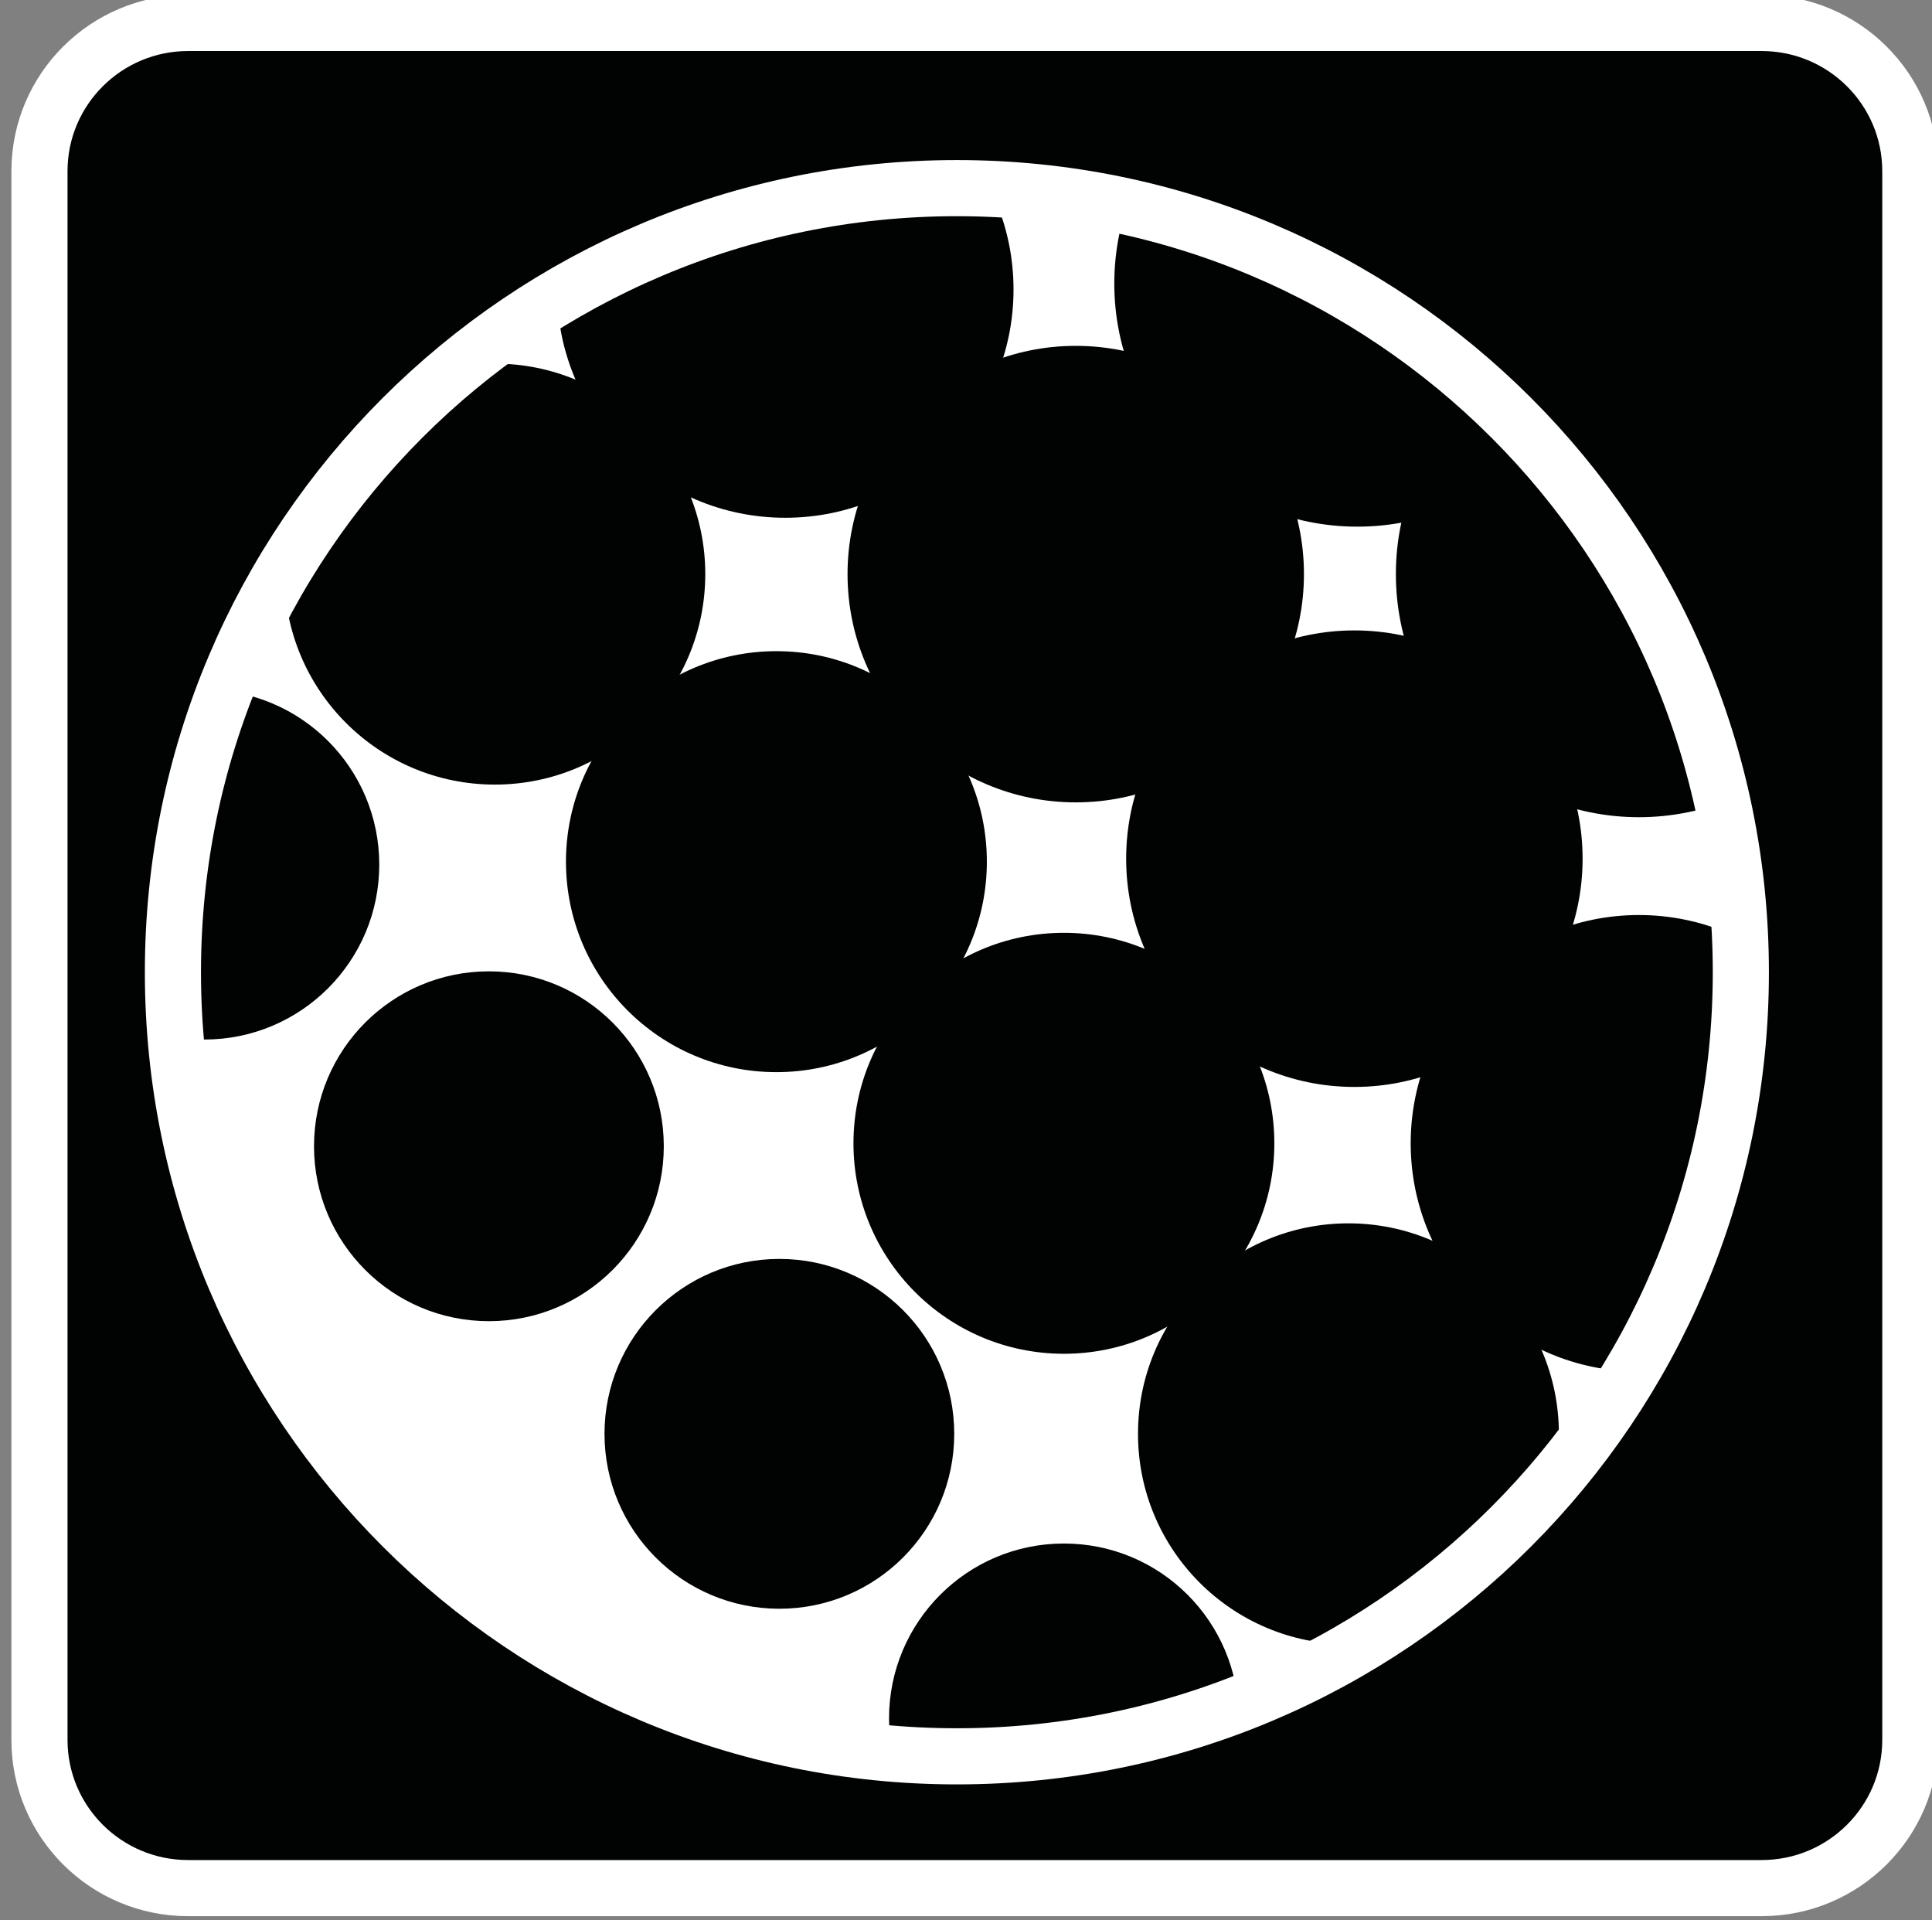
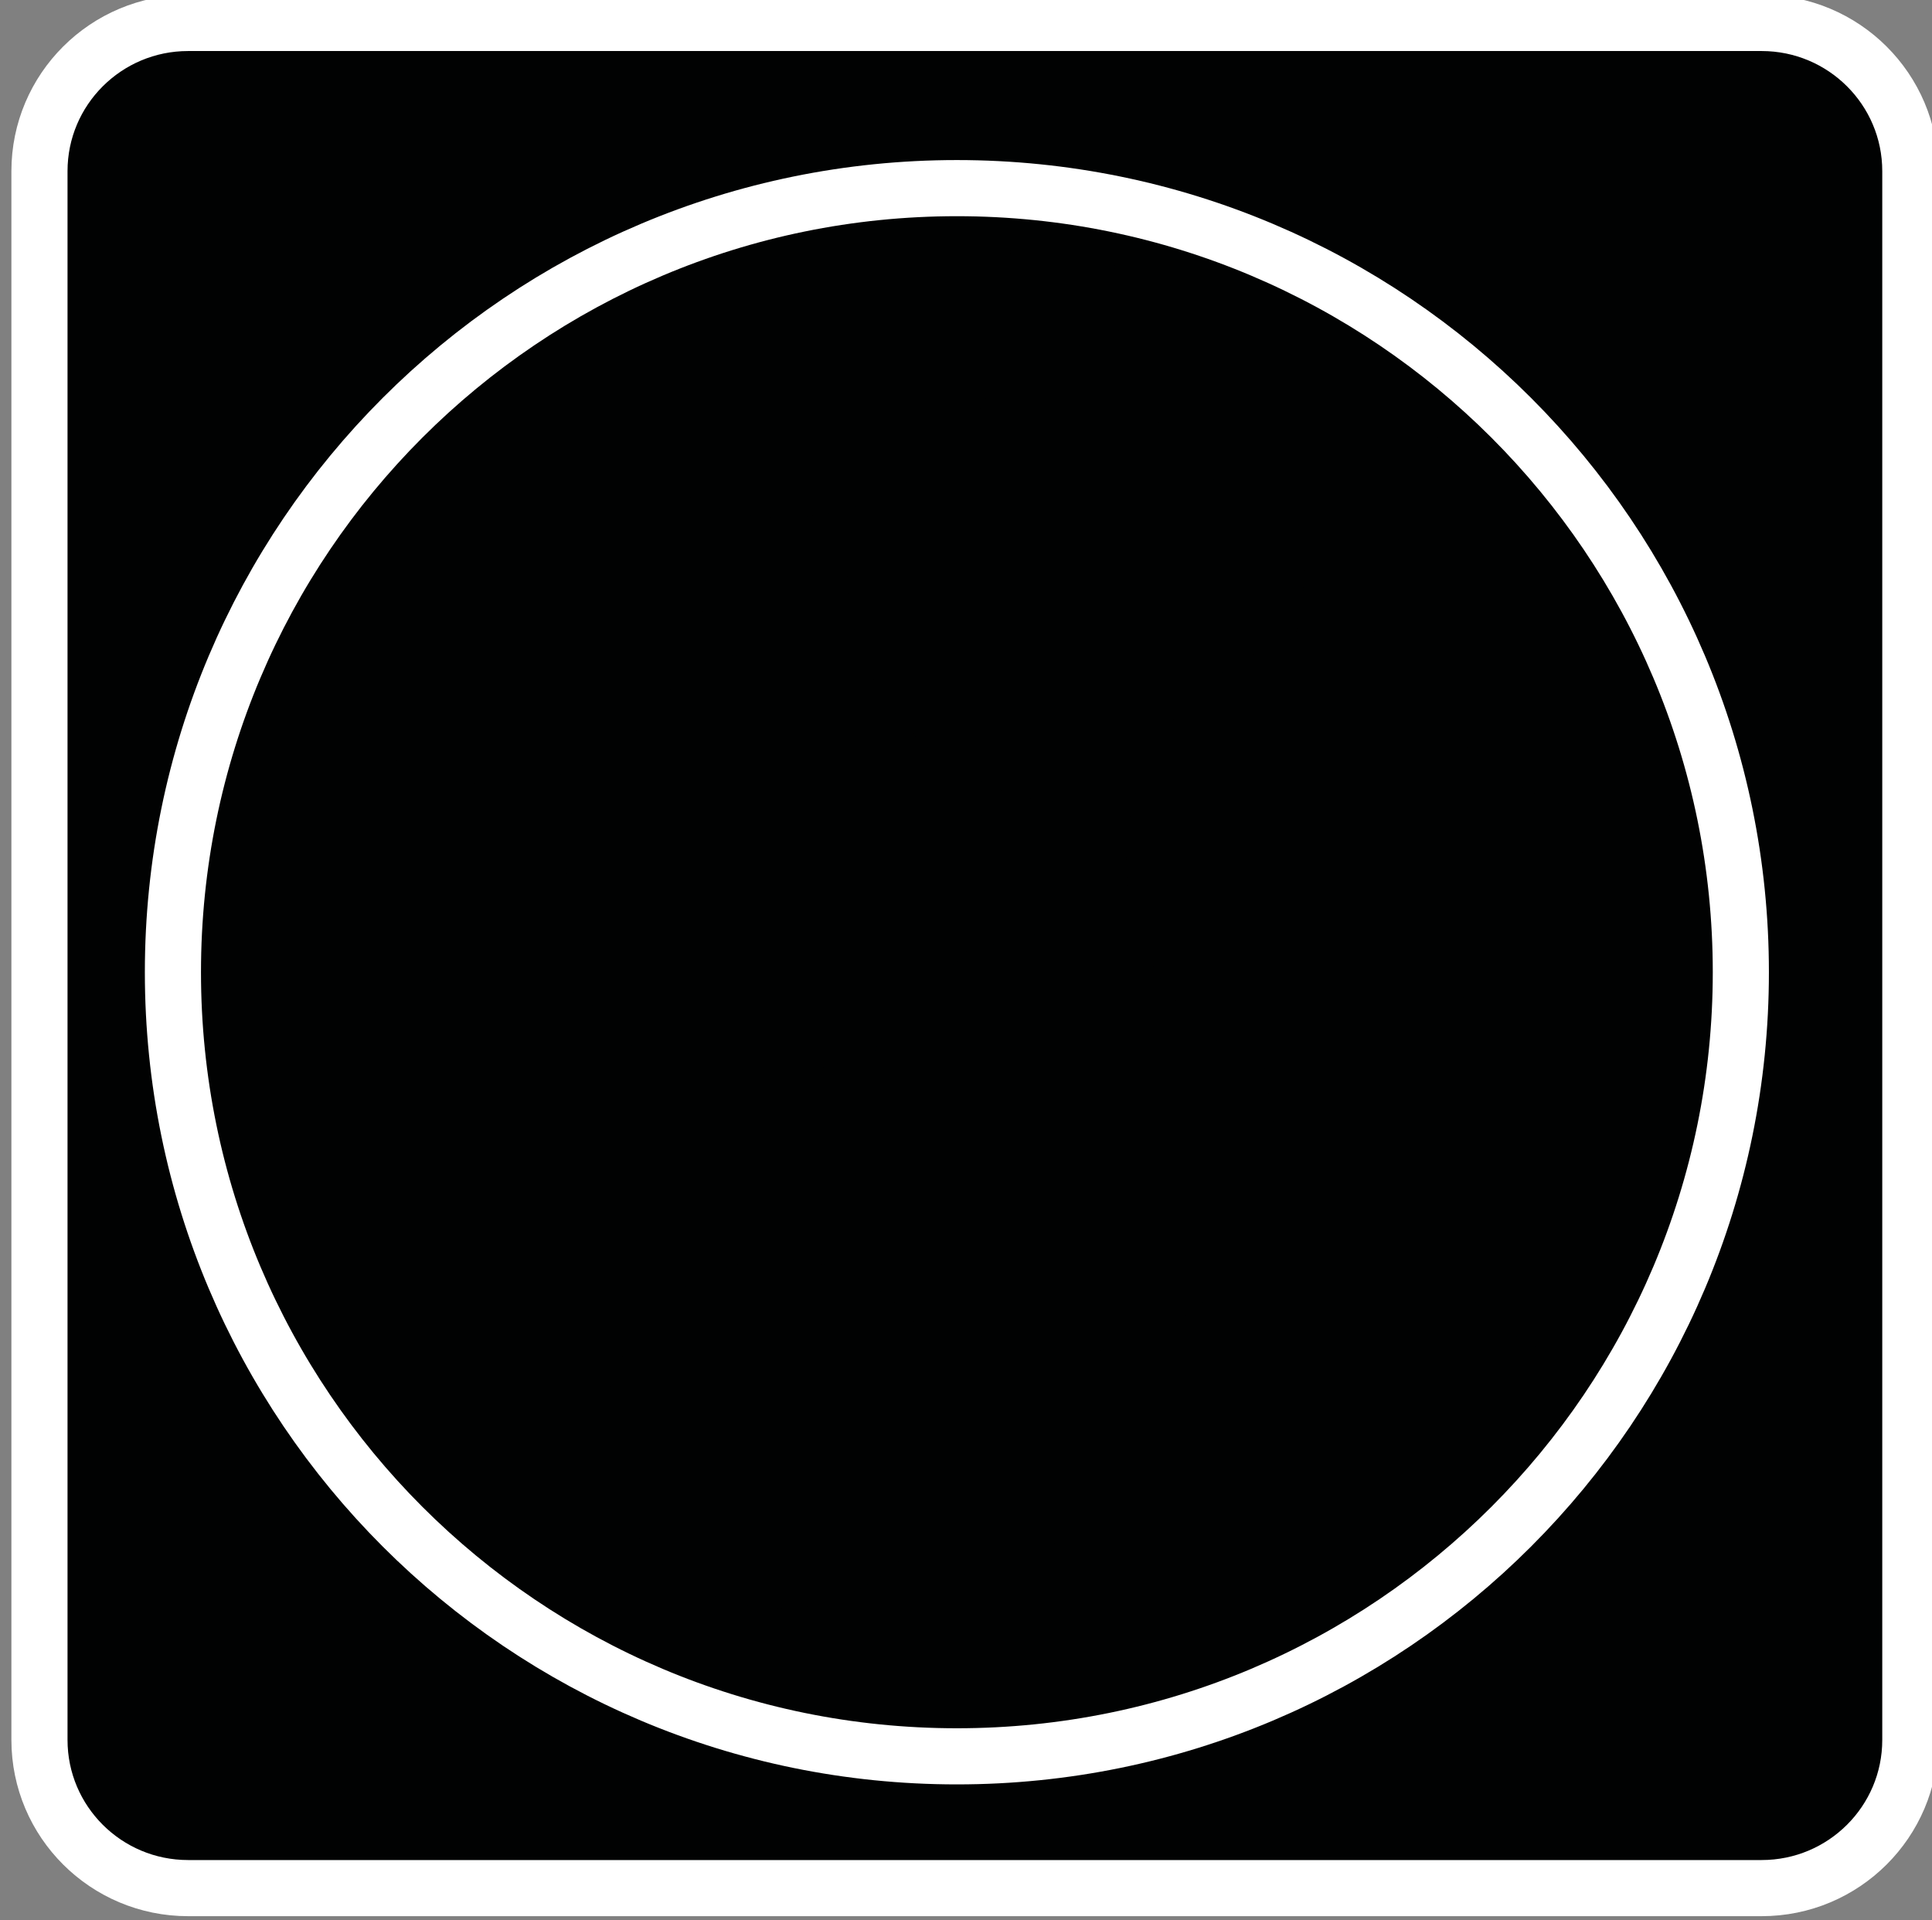
<svg xmlns="http://www.w3.org/2000/svg" xmlns:xlink="http://www.w3.org/1999/xlink" version="1.1" id="Capa_1" x="0px" y="0px" width="292.728px" height="290.909px" viewBox="0 0 292.728 290.909" enable-background="new 0 0 292.728 290.909" xml:space="preserve">
  <rect x="0" y="0" width="292.728" height="290.909" fill="#808080" stroke="none" />
  <g>
    <path fill="#010202" stroke="#FFFFFF" stroke-width="8.504" stroke-miterlimit="10" d="M289.444,263.571   c0,12.402-10.091,22.453-22.534,22.453H28.505c-12.439,0-22.526-10.051-22.526-22.453V25.932c0-12.401,10.087-22.453,22.526-22.453   H266.91c12.443,0,22.534,10.052,22.534,22.453V263.571z" />
    <g>
-       <path fill="#FFFFFF" d="M267.195,146.751c0,67.211-54.486,121.698-121.703,121.698c-67.217,0-121.703-54.487-121.703-121.698    c0-67.216,54.486-121.705,121.703-121.705C212.709,25.047,267.195,79.535,267.195,146.751z" />
      <g>
        <defs>
          <circle id="SVGID_1_" cx="145.931" cy="146.248" r="122.152" />
        </defs>
        <clipPath id="SVGID_2_">
          <use xlink:href="#SVGID_1_" overflow="visible" />
        </clipPath>
        <g clip-path="url(#SVGID_2_)">
          <path fill="#010202" d="M149.524,130.53c0,17.613-14.275,31.886-31.887,31.886c-17.609,0-31.885-14.272-31.885-31.886      c0-17.609,14.276-31.887,31.885-31.887C135.249,98.643,149.524,112.921,149.524,130.53z" />
          <circle fill="#010202" cx="161.198" cy="173.194" r="31.885" />
-           <path fill="#010202" d="M236.196,217.208c0,17.606-14.274,31.88-31.884,31.88c-17.611,0-31.887-14.273-31.887-31.88      c0-17.617,14.275-31.888,31.887-31.888C221.922,185.32,236.196,199.59,236.196,217.208z" />
          <path fill="#010202" d="M106.86,86.97c0,17.609-14.273,31.885-31.885,31.885c-17.607,0-31.888-14.276-31.888-31.885      c0-17.612,14.281-31.887,31.888-31.887C92.586,55.083,106.86,69.358,106.86,86.97z" />
          <path fill="#010202" d="M197.569,86.97c0,19.097-15.477,34.579-34.571,34.579c-19.098,0-34.582-15.482-34.582-34.579      c0-19.098,15.484-34.578,34.582-34.578C182.093,52.393,197.569,67.872,197.569,86.97z" />
          <path fill="#010202" d="M239.789,130.083c0,19.098-15.482,34.574-34.579,34.574c-19.096,0-34.581-15.477-34.581-34.574      c0-19.098,15.485-34.583,34.581-34.583C224.307,95.5,239.789,110.985,239.789,130.083z" />
          <path fill="#010202" d="M282.899,173.194c0,19.104-15.472,34.579-34.581,34.579c-19.095,0-34.577-15.476-34.577-34.579      c0-19.1,15.482-34.579,34.577-34.579C267.428,138.615,282.899,154.094,282.899,173.194z" />
          <path fill="#010202" d="M153.565,43.857c0,19.101-15.481,34.578-34.581,34.578c-19.098,0-34.582-15.477-34.582-34.578      c0-19.098,15.484-34.58,34.582-34.58C138.084,9.277,153.565,24.759,153.565,43.857z" />
          <path fill="#010202" d="M242.483,42.961c0,20.336-16.49,36.821-36.823,36.821c-20.337,0-36.827-16.485-36.827-36.821      c0-20.339,16.49-36.826,36.827-36.826C225.993,6.135,242.483,22.623,242.483,42.961z" />
          <path fill="#010202" d="M285.149,86.97c0,20.337-16.489,36.825-36.831,36.825c-20.334,0-36.821-16.487-36.821-36.825      s16.487-36.826,36.821-36.826C268.66,50.144,285.149,66.633,285.149,86.97z" />
          <circle fill="#010202" cx="74.077" cy="173.643" r="26.499" />
          <path fill="#010202" d="M144.582,217.208c0,14.635-11.861,26.496-26.496,26.496c-14.632,0-26.494-11.861-26.494-26.496      c0-14.637,11.862-26.498,26.494-26.498C132.721,190.709,144.582,202.571,144.582,217.208z" />
          <path fill="#010202" d="M187.693,260.32c0,14.633-11.859,26.495-26.492,26.495c-14.635,0-26.498-11.862-26.498-26.495      c0-14.641,11.863-26.498,26.498-26.498C175.834,233.822,187.693,245.679,187.693,260.32z" />
-           <path fill="#010202" d="M57.464,130.979c0,14.635-11.865,26.498-26.501,26.498c-14.632,0-26.494-11.863-26.494-26.498      c0-14.632,11.862-26.496,26.494-26.496C45.599,104.483,57.464,116.347,57.464,130.979z" />
        </g>
      </g>
    </g>
    <path fill="none" stroke="#FFFFFF" stroke-width="8.504" stroke-miterlimit="10" d="M263.765,147.278   c0,65.605-53.175,118.783-118.784,118.783c-65.6,0-118.781-53.178-118.781-118.783c0-65.605,53.182-118.779,118.781-118.779   C210.59,28.499,263.765,81.673,263.765,147.278z" />
  </g>
</svg>